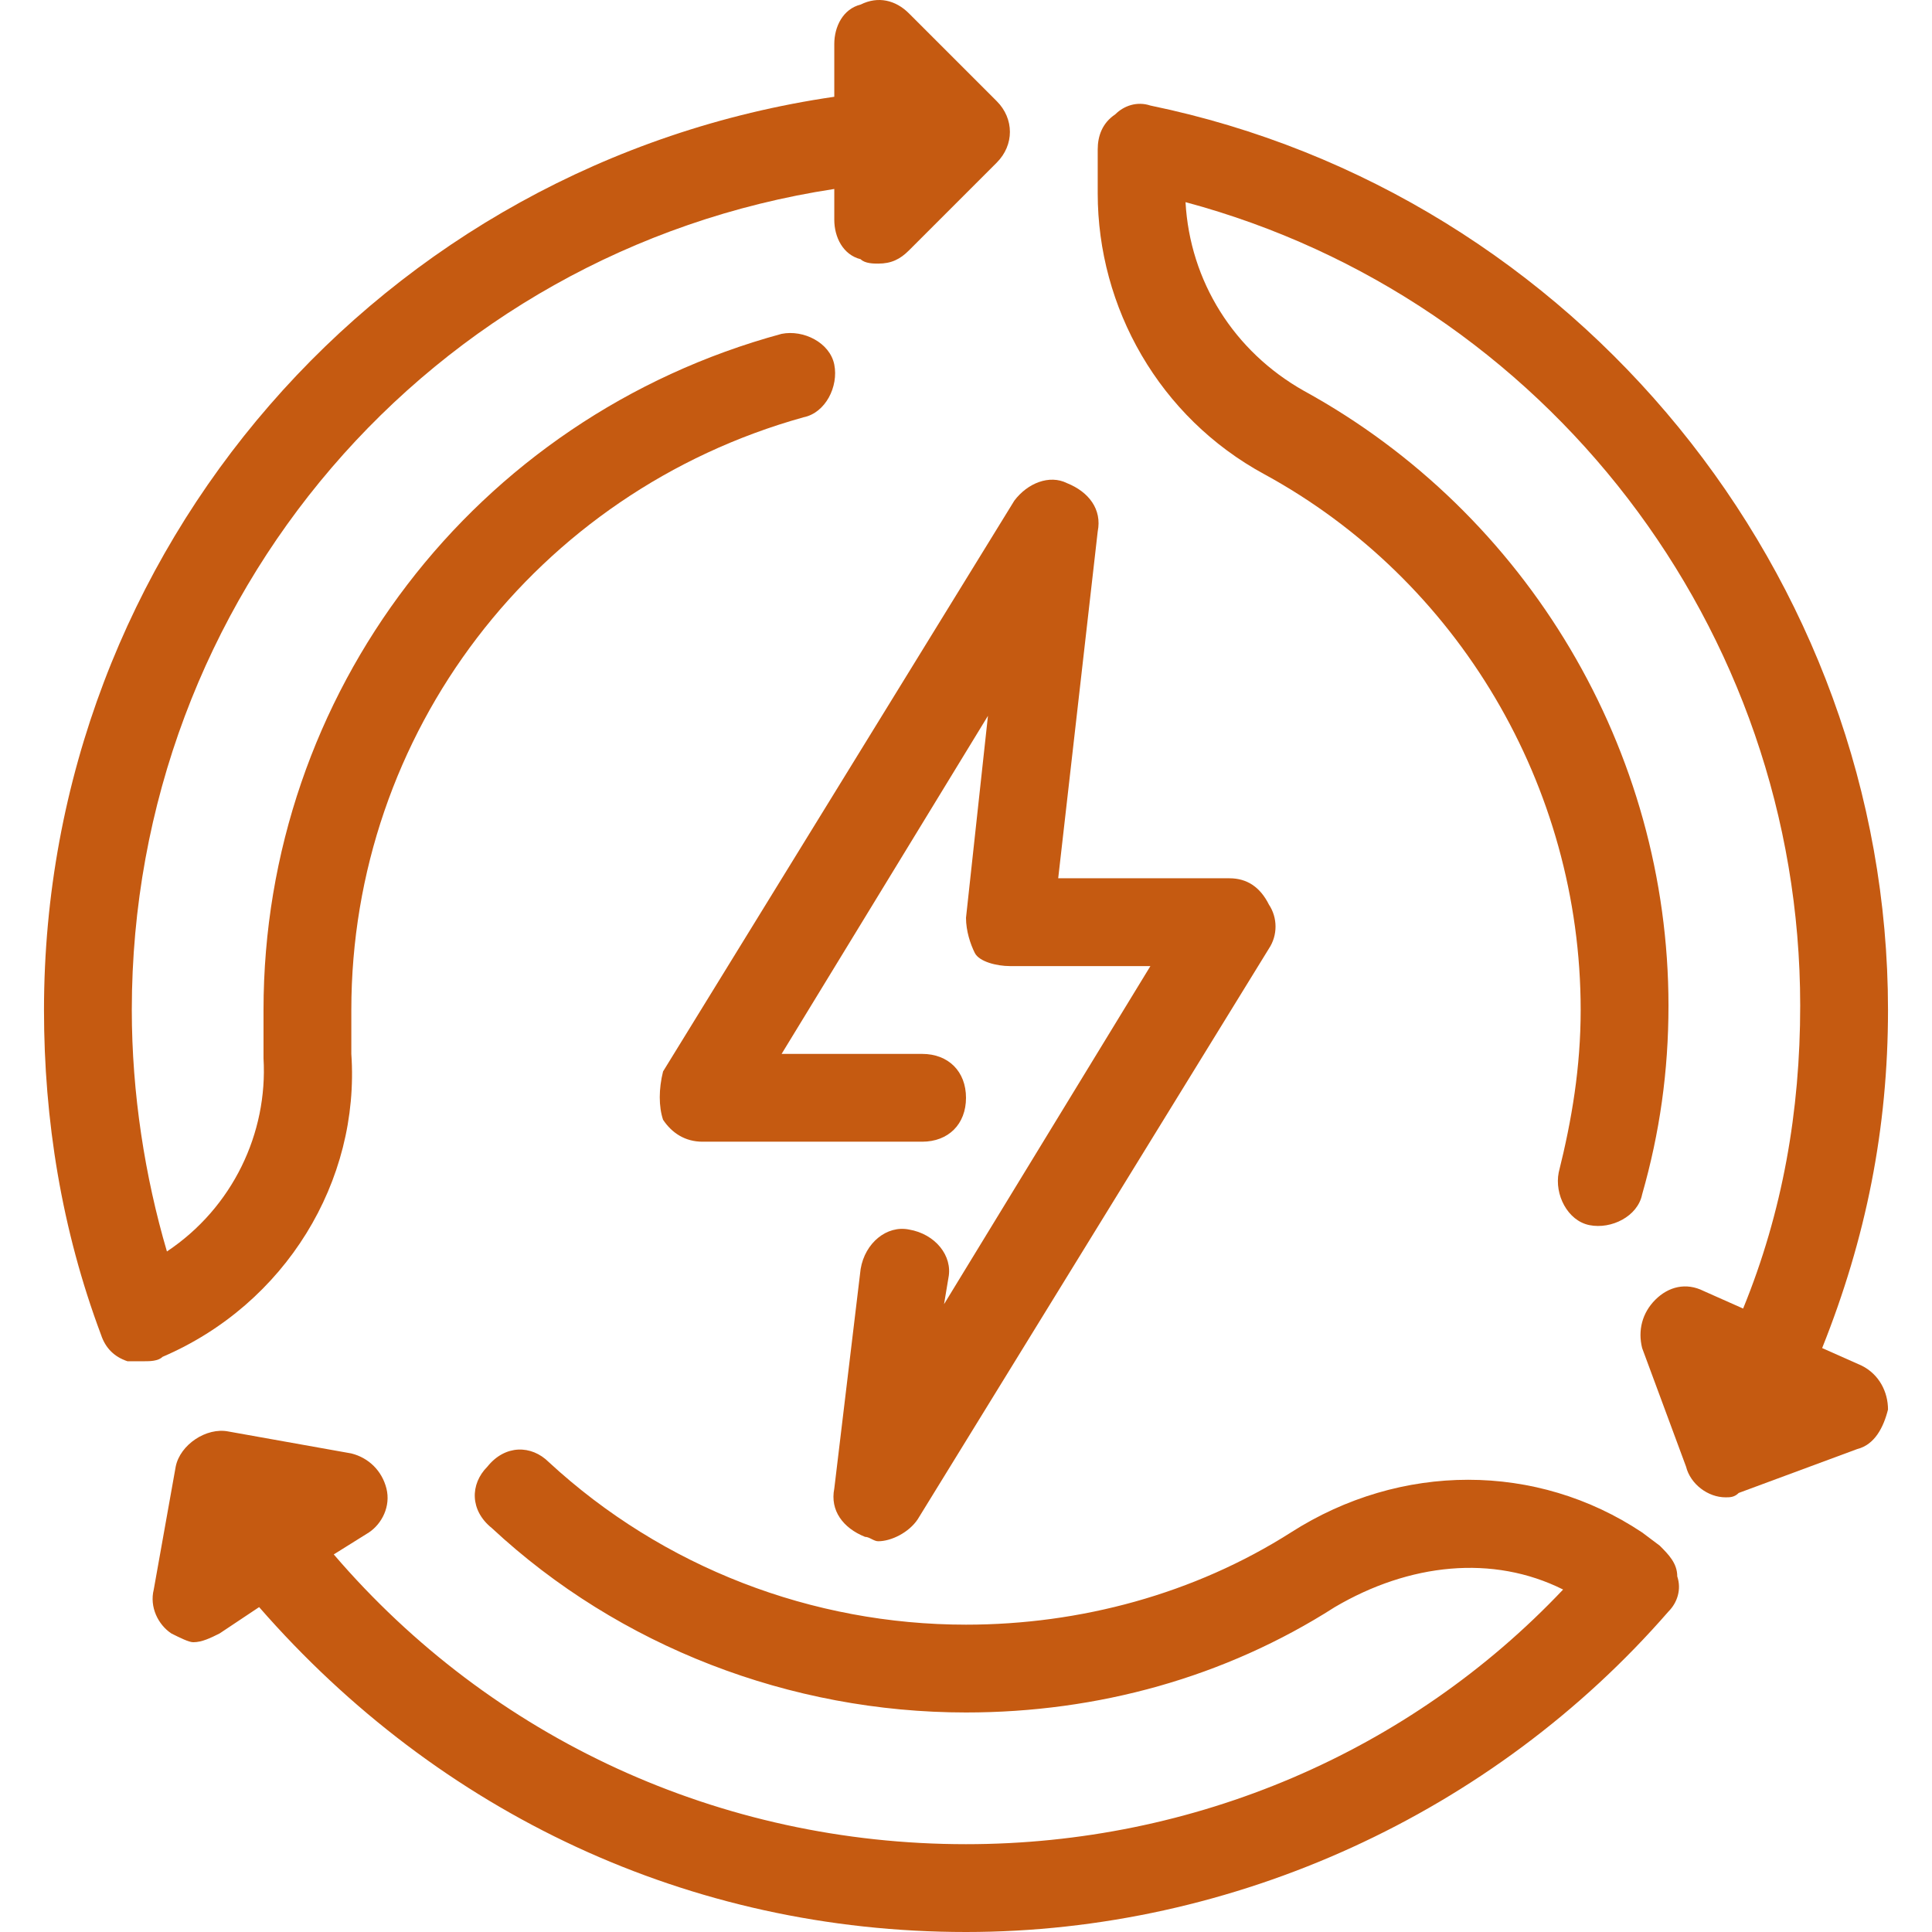
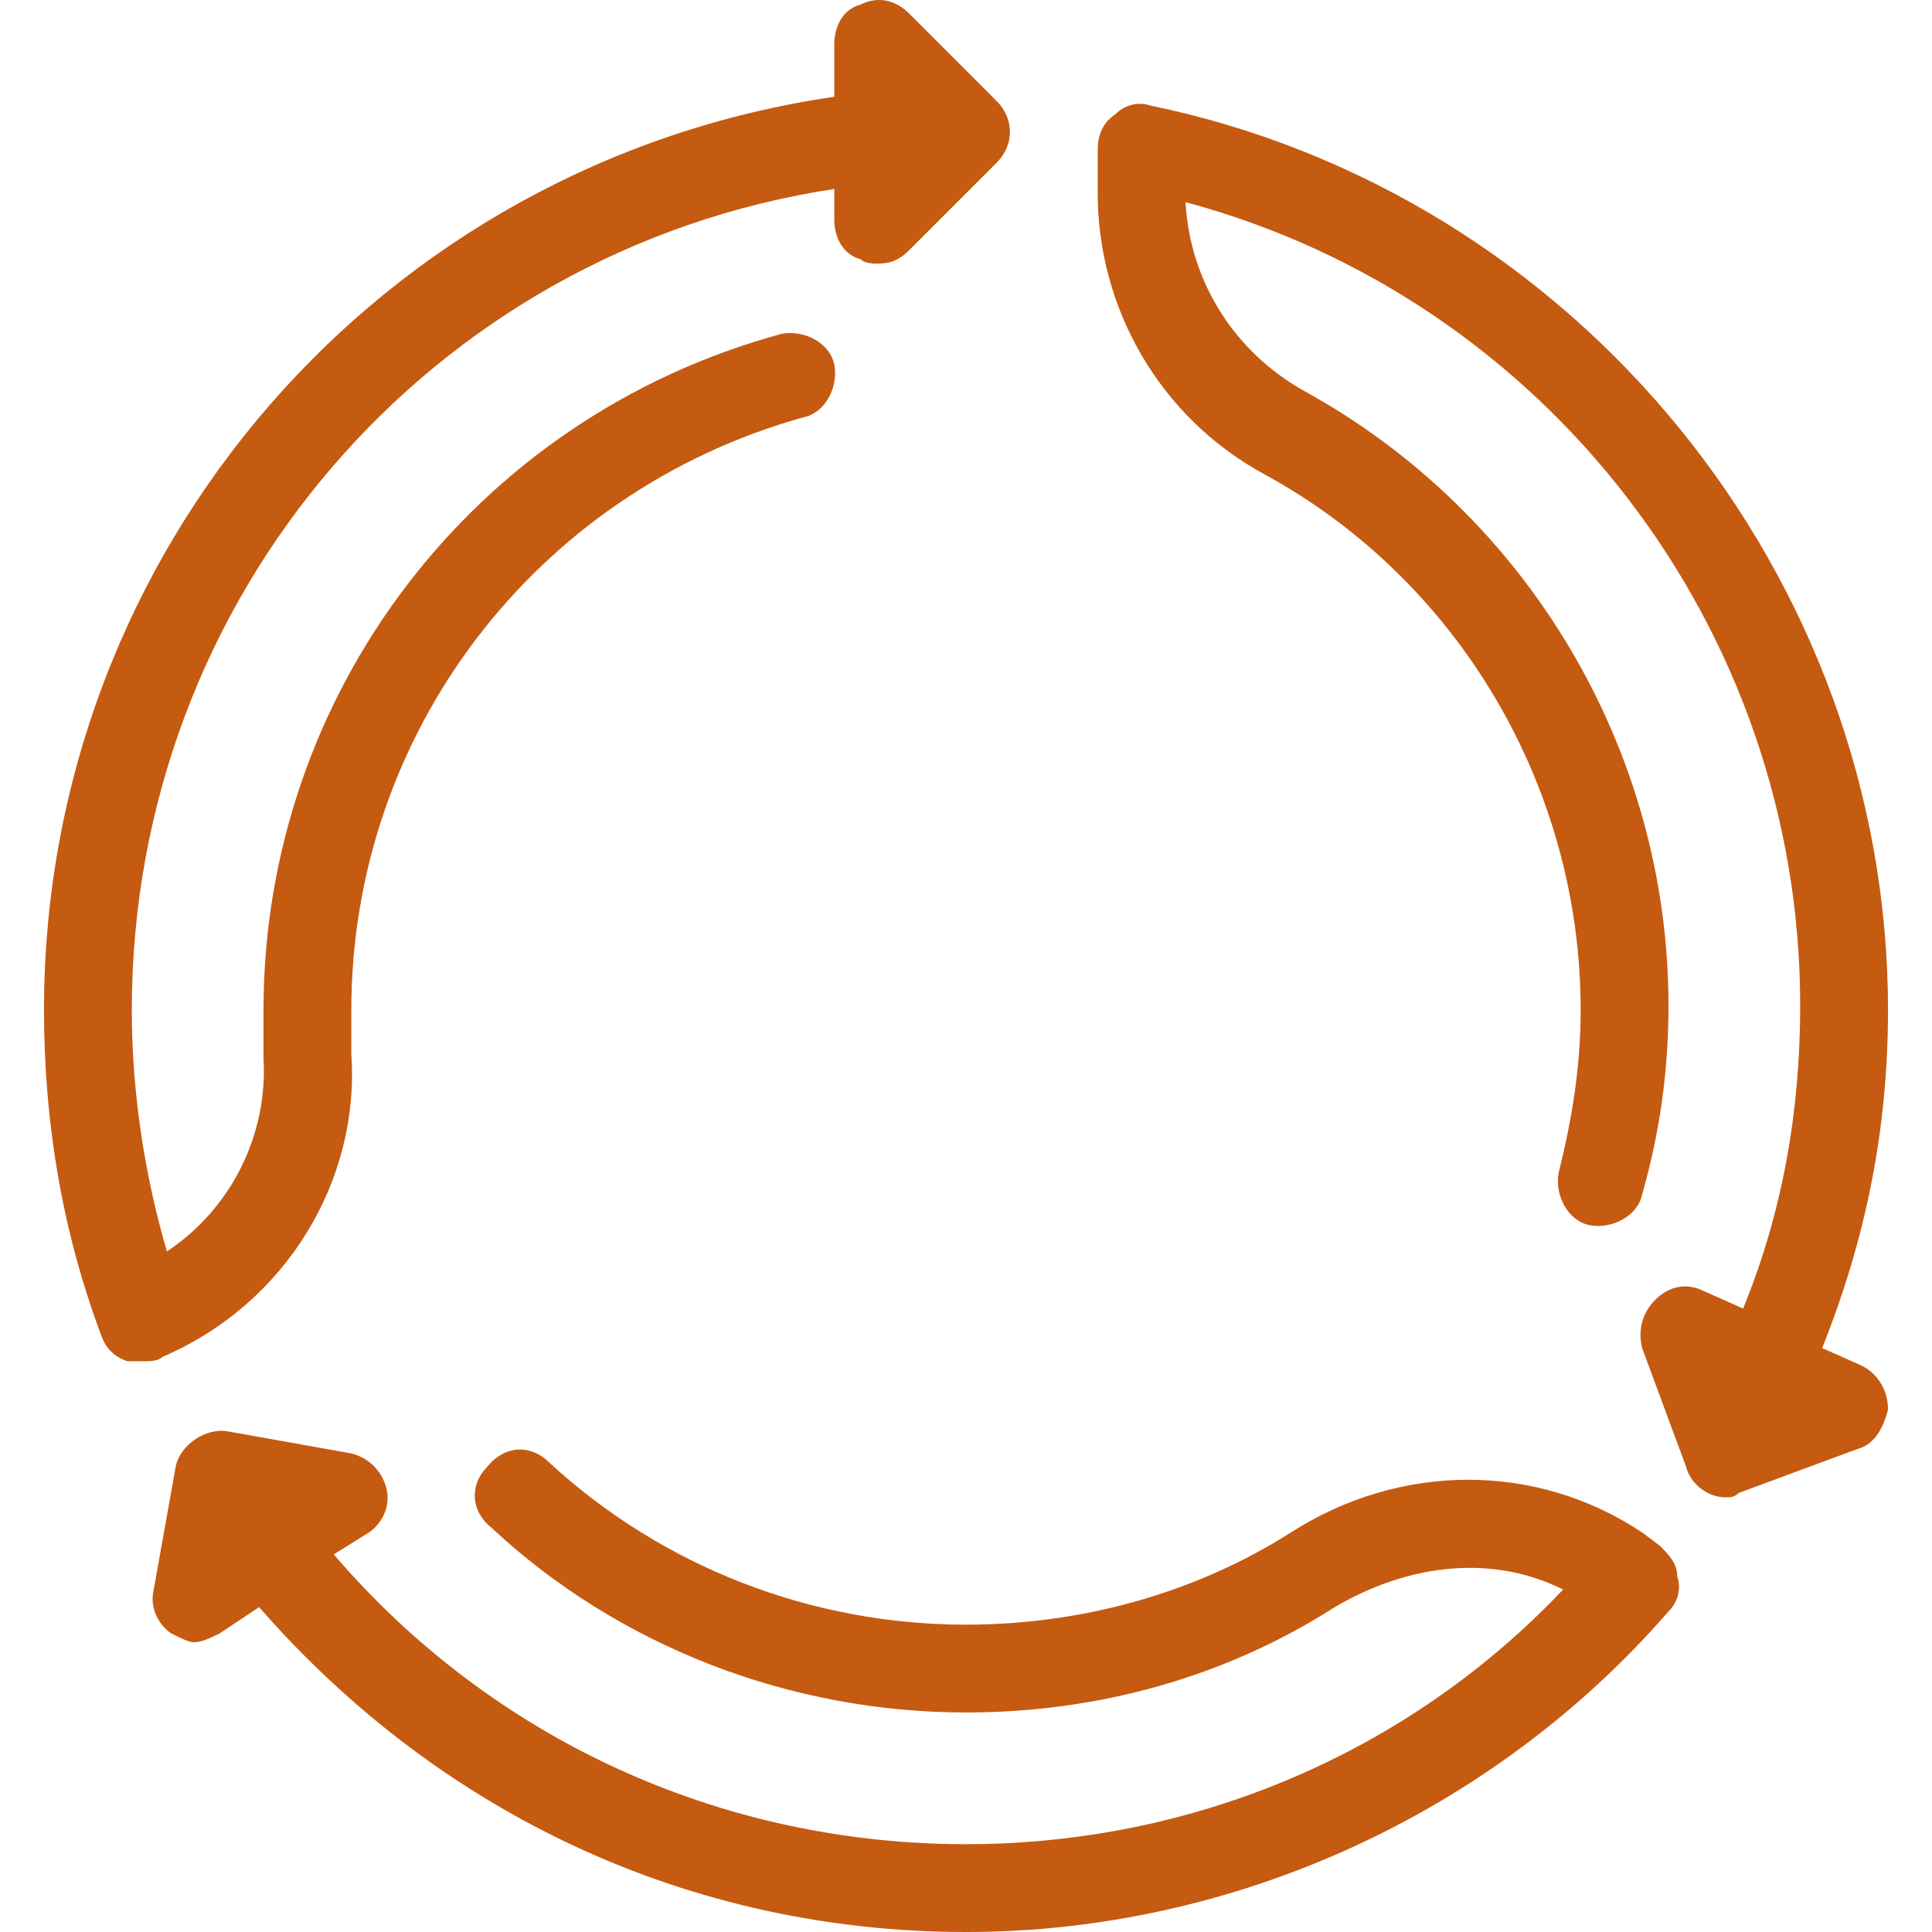
<svg xmlns="http://www.w3.org/2000/svg" width="800" height="800" viewBox="0 0 512.047 512.047" id="Layer_1" xml:space="preserve" overflow="hidden">
  <g>
    <g>
      <g>
        <path d="M93.114 279.32C93.114 275.829 93.114 272.338 93.114 267.684 93.114 194.375 141.987 130.375 212.968 110.593 218.786 109.429 222.277 102.448 221.114 96.629 219.95 90.811 212.968 87.32 207.15 88.483 125.695 110.592 69.841 183.901 69.841 267.683 69.841 272.338 69.841 275.829 69.841 280.483 71.005 300.265 61.696 320.047 44.241 331.683 38.423 311.901 34.932 289.792 34.932 267.683 34.932 158.301 114.059 66.374 221.114 50.083L221.114 58.228C221.114 62.883 223.441 67.537 228.096 68.701 229.26 69.865 231.587 69.865 232.751 69.865 236.242 69.865 238.569 68.701 240.896 66.374L264.169 43.101C268.824 38.446 268.824 31.465 264.169 26.81L240.896 3.538C237.405 0.047 232.751-1.117 228.096 1.211 223.441 2.375 221.114 7.029 221.114 11.684L221.114 25.648C101.26 43.102 11.66 145.502 11.66 267.684 11.66 296.775 16.315 325.866 26.787 353.793 27.951 357.284 30.278 359.611 33.769 360.775 34.933 360.775 36.096 360.775 38.424 360.775 39.588 360.775 41.915 360.775 43.079 359.611 75.66 345.647 95.442 313.065 93.114 279.32Z" fill="#C55A11" />
        <path d="M439.878 409.647 435.223 406.156C407.296 387.538 371.223 387.538 342.132 406.156 316.532 422.447 286.277 430.592 256.023 430.592 215.296 430.592 175.732 415.465 145.478 387.537 140.823 382.882 133.842 382.882 129.187 388.701 124.532 393.356 124.532 400.337 130.351 404.992 164.096 436.41 209.478 453.865 256.024 453.865 290.933 453.865 324.679 444.556 353.769 425.938 373.551 414.302 395.66 411.974 414.278 421.283 373.551 464.338 316.533 488.774 256.023 488.774 190.859 488.774 130.35 460.847 88.459 411.974L97.768 406.156C101.259 403.829 103.586 399.174 102.423 394.52 101.259 389.865 97.768 386.374 93.114 385.211L60.532 379.393C54.714 378.229 47.732 382.884 46.568 388.702L40.75 421.284C39.586 425.939 41.914 430.593 45.405 432.92 47.732 434.084 50.06 435.247 51.223 435.247 53.55 435.247 55.878 434.083 58.205 432.92L68.678 425.938C116.387 480.629 182.714 512.047 256.023 512.047 327.005 512.047 395.659 480.629 442.205 427.102 444.532 424.775 445.696 421.284 444.532 417.793 444.533 414.302 442.205 411.974 439.878 409.647Z" fill="#C55A11" />
        <path d="M493.405 361.938 482.932 357.283C494.568 328.192 500.387 299.101 500.387 267.683 500.387 152.483 417.769 51.247 304.896 27.974 301.405 26.81 297.914 27.974 295.587 30.301 292.096 32.628 290.932 36.119 290.932 39.61L290.932 51.246C290.932 81.501 307.223 110.591 335.15 125.719 386.35 153.646 418.932 208.337 418.932 267.683 418.932 282.81 416.605 296.774 413.114 310.738 411.95 316.556 415.441 323.538 421.259 324.702 427.077 325.866 434.059 322.375 435.223 316.556 439.878 300.265 442.205 283.974 442.205 266.52 442.205 199.029 404.969 136.193 345.623 103.611 327.005 93.138 315.368 74.52 314.205 53.575 409.623 79.175 477.114 166.448 477.114 266.52 477.114 294.447 472.459 321.211 461.987 346.811L451.514 342.156C446.859 339.829 442.205 340.992 438.714 344.483 435.223 347.974 434.059 352.628 435.223 357.283L446.859 388.701C448.023 393.356 452.677 396.846 457.332 396.846 458.496 396.846 459.659 396.846 460.823 395.682L492.241 384.046C496.896 382.882 499.223 378.228 500.386 373.573 500.387 368.92 498.06 364.265 493.405 361.938Z" fill="#C55A11" />
-         <path d="M175.733 296.774C178.06 300.265 181.551 302.592 186.206 302.592L244.388 302.592C251.37 302.592 256.024 297.937 256.024 290.956 256.024 283.975 251.369 279.32 244.388 279.32L207.152 279.32 261.843 189.72 256.025 243.247C256.025 246.738 257.189 250.229 258.352 252.556 259.515 254.883 264.17 256.047 267.661 256.047L304.897 256.047 250.206 345.647 251.37 338.665C252.534 332.847 247.879 327.029 240.897 325.865 235.079 324.701 229.261 329.356 228.097 336.338L221.115 394.52C219.951 400.338 223.442 404.993 229.26 407.32 230.424 407.32 231.587 408.484 232.751 408.484 236.242 408.484 240.896 406.157 243.224 402.666L336.315 251.393C338.642 247.902 338.642 243.247 336.315 239.757 333.988 235.102 330.497 232.775 325.842 232.775L280.46 232.775 290.933 140.848C292.097 135.03 288.606 130.375 282.787 128.048 278.132 125.721 272.314 128.048 268.823 132.703L175.732 283.976C174.569 288.629 174.569 293.284 175.733 296.774Z" fill="#C55A11" />
      </g>
    </g>
  </g>
</svg>